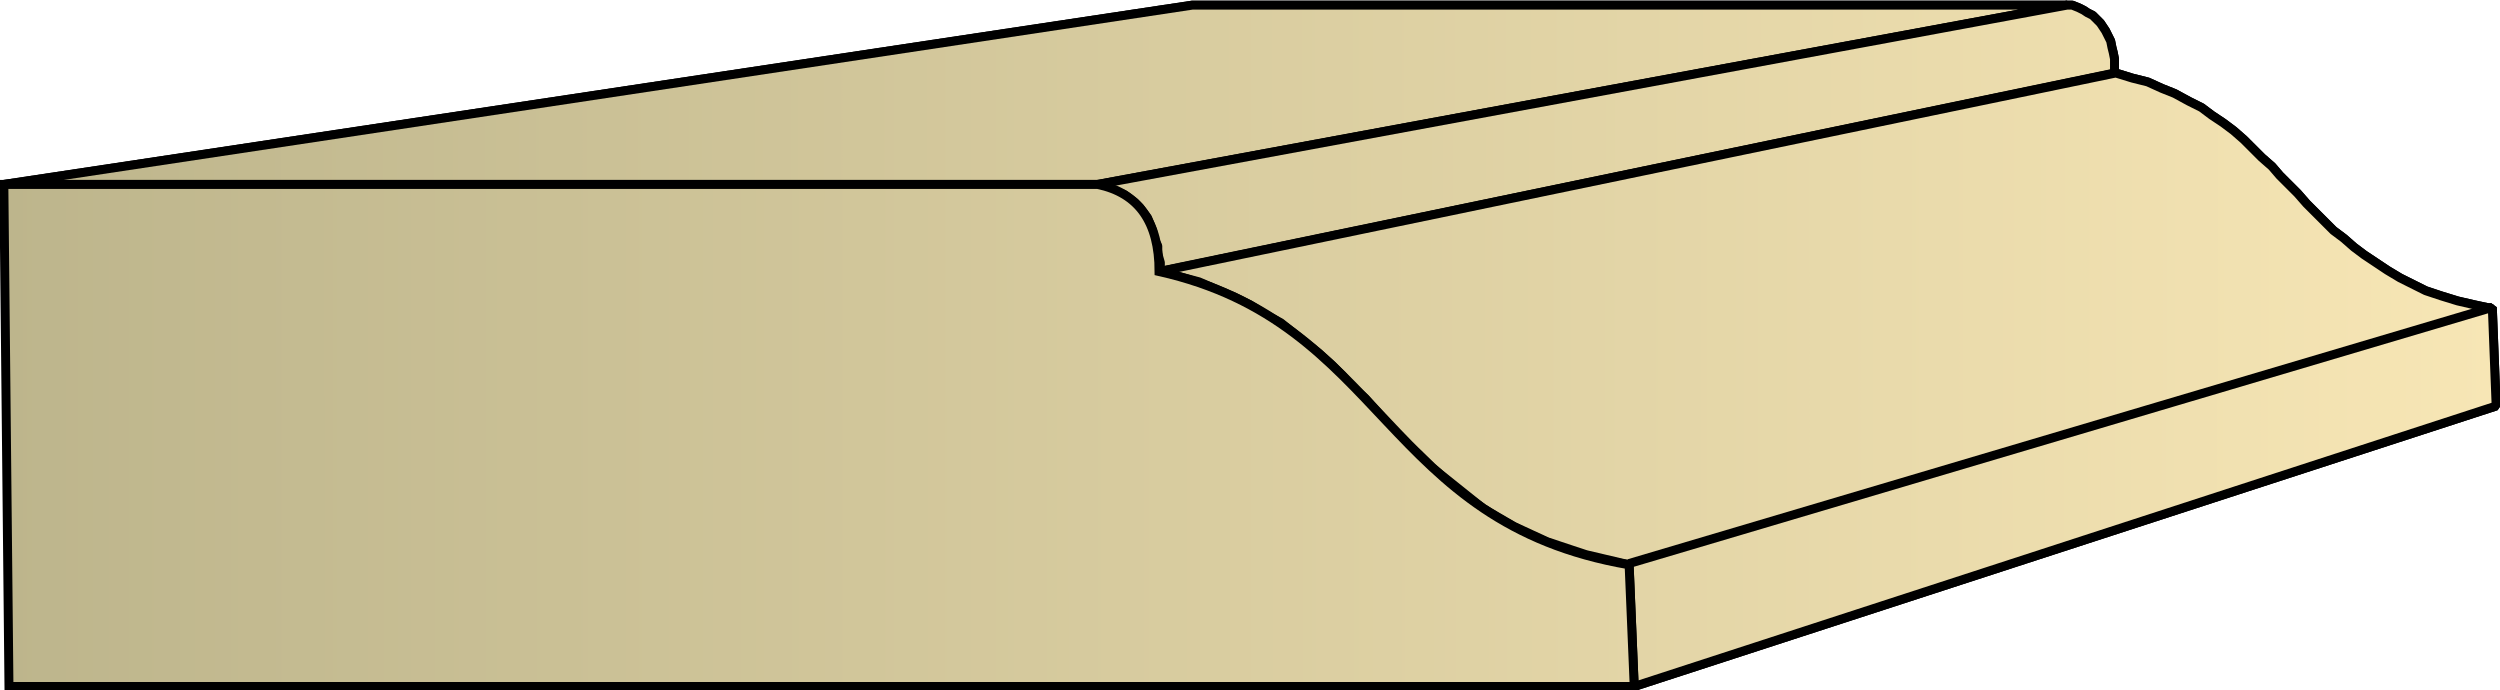
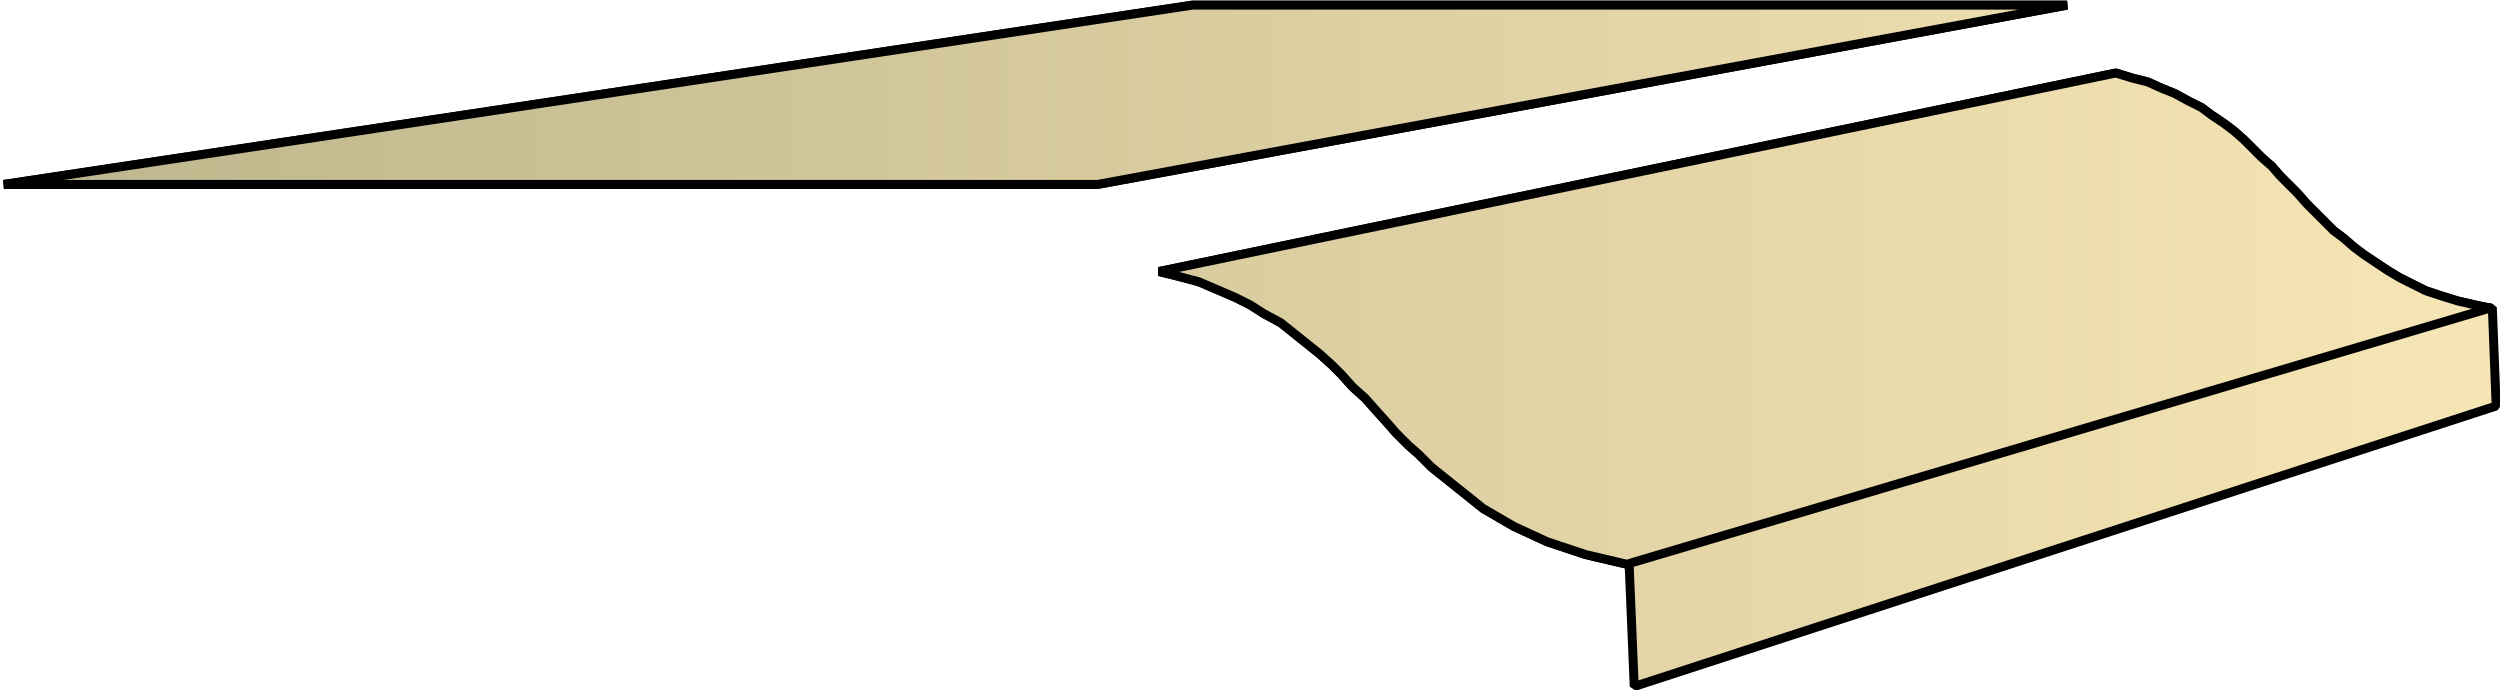
<svg xmlns="http://www.w3.org/2000/svg" xmlns:xlink="http://www.w3.org/1999/xlink" xml:space="preserve" style="shape-rendering:geometricPrecision;text-rendering:geometricPrecision;image-rendering:optimizeQuality;fill-rule:evenodd;clip-rule:evenodd" viewBox="0 0 1.952 0.539">
  <defs>
    <linearGradient id="id0" x1=".003" x2="1.949" y1=".27" y2=".27" gradientUnits="userSpaceOnUse">
      <stop offset="0" style="stop-color:#bdb58c" />
      <stop offset="1" style="stop-color:#f7e6b5" />
    </linearGradient>
    <linearGradient xlink:href="#id0" id="id1" x1=".003" x2="1.949" y1=".27" y2=".27" gradientUnits="userSpaceOnUse" />
    <style>.str0{stroke:#000;stroke-width:.007;stroke-linejoin:bevel}.fil0{fill:url(#id0)}</style>
  </defs>
  <g id="Layer_x0020_1">
    <g id="_309695472">
      <path id="_309703248" d="m.003.144.928-.14h.683l-.757.14z" class="fil0 str0" />
-       <path id="_309683448" d="m.857.144.757-.14h.004l.005.002.004.002.003.002.004.002.003.003.003.003.002.003.002.003.002.004.002.004.001.005.001.004.001.005v.011L.906.212V.205L.904.198V.192L.901.186.9.18.898.175.896.17.893.166.89.162.886.158.882.155.878.152.873.15.868.148.863.146z" class="fil0 str0" />
      <path id="_309681480" d="m.905.212.747-.155.013.004.012.003.011.005.01.004.011.006.01.005.008.006.009.006.008.006.008.007.007.007.007.007.008.007.006.007.007.007.007.007.007.008.007.007.007.007.007.007.008.006.008.007.008.006.009.006.009.006.01.006.01.005.01.005.012.004.013.004.013.003.014.003-.674.2-.017-.004-.017-.004-.015-.005-.015-.005-.013-.006-.013-.006L1.17.404 1.158.397l-.01-.008-.01-.008-.01-.008-.01-.008-.01-.01L1.1.348l-.01-.01L1.083.33 1.074.32 1.066.311l-.01-.009-.008-.009L1.04.285 1.03.276 1.02.268 1.01.26 1 .252.987.245.976.238.964.232.95.226.936.22.921.216z" class="fil0 str0" />
-       <path id="_309691008" d="m1.272.44.674-.2.003.077-.673.219z" class="fil0 str0" />
      <path d="m.003.144.928-.14h.683l-.757.14z" class="fil0 str0" />
-       <path d="m.857.144.757-.14h.004l.005.002.004.002.003.002.004.002.003.003.003.003.002.003.002.003.002.004.002.004.001.005.001.004.001.005v.011L.906.212V.205L.904.198V.192L.901.186.9.18.898.175.896.17.893.166.89.162.886.158.882.155.878.152.873.15.868.148.863.146z" class="fil0 str0" />
      <path d="m.905.212.747-.155.013.004.012.003.011.005.01.004.011.006.01.005.008.006.009.006.008.006.008.007.007.007.007.007.008.007.006.007.007.007.007.007.007.008.007.007.007.007.007.007.008.006.008.007.008.006.009.006.009.006.01.006.01.005.01.005.012.004.013.004.013.003.014.003-.674.2-.017-.004-.017-.004-.015-.005-.015-.005-.013-.006-.013-.006L1.17.404 1.158.397l-.01-.008-.01-.008-.01-.008-.01-.008-.01-.01L1.1.348l-.01-.01L1.083.33 1.074.32 1.066.311l-.01-.009-.008-.009L1.04.285 1.03.276 1.02.268 1.01.26 1 .252.987.245.976.238.964.232.95.226.936.22.921.216z" class="fil0 str0" />
      <path d="m1.272.44.674-.2.003.077-.673.219z" class="fil0 str0" />
    </g>
-     <path d="M.007.536.003.144h.854q.048.01.048.068c.178.04.174.196.367.229l.004.095z" style="stroke:#000;stroke-width:.007;fill:url(#id1);fill-rule:nonzero" />
  </g>
</svg>